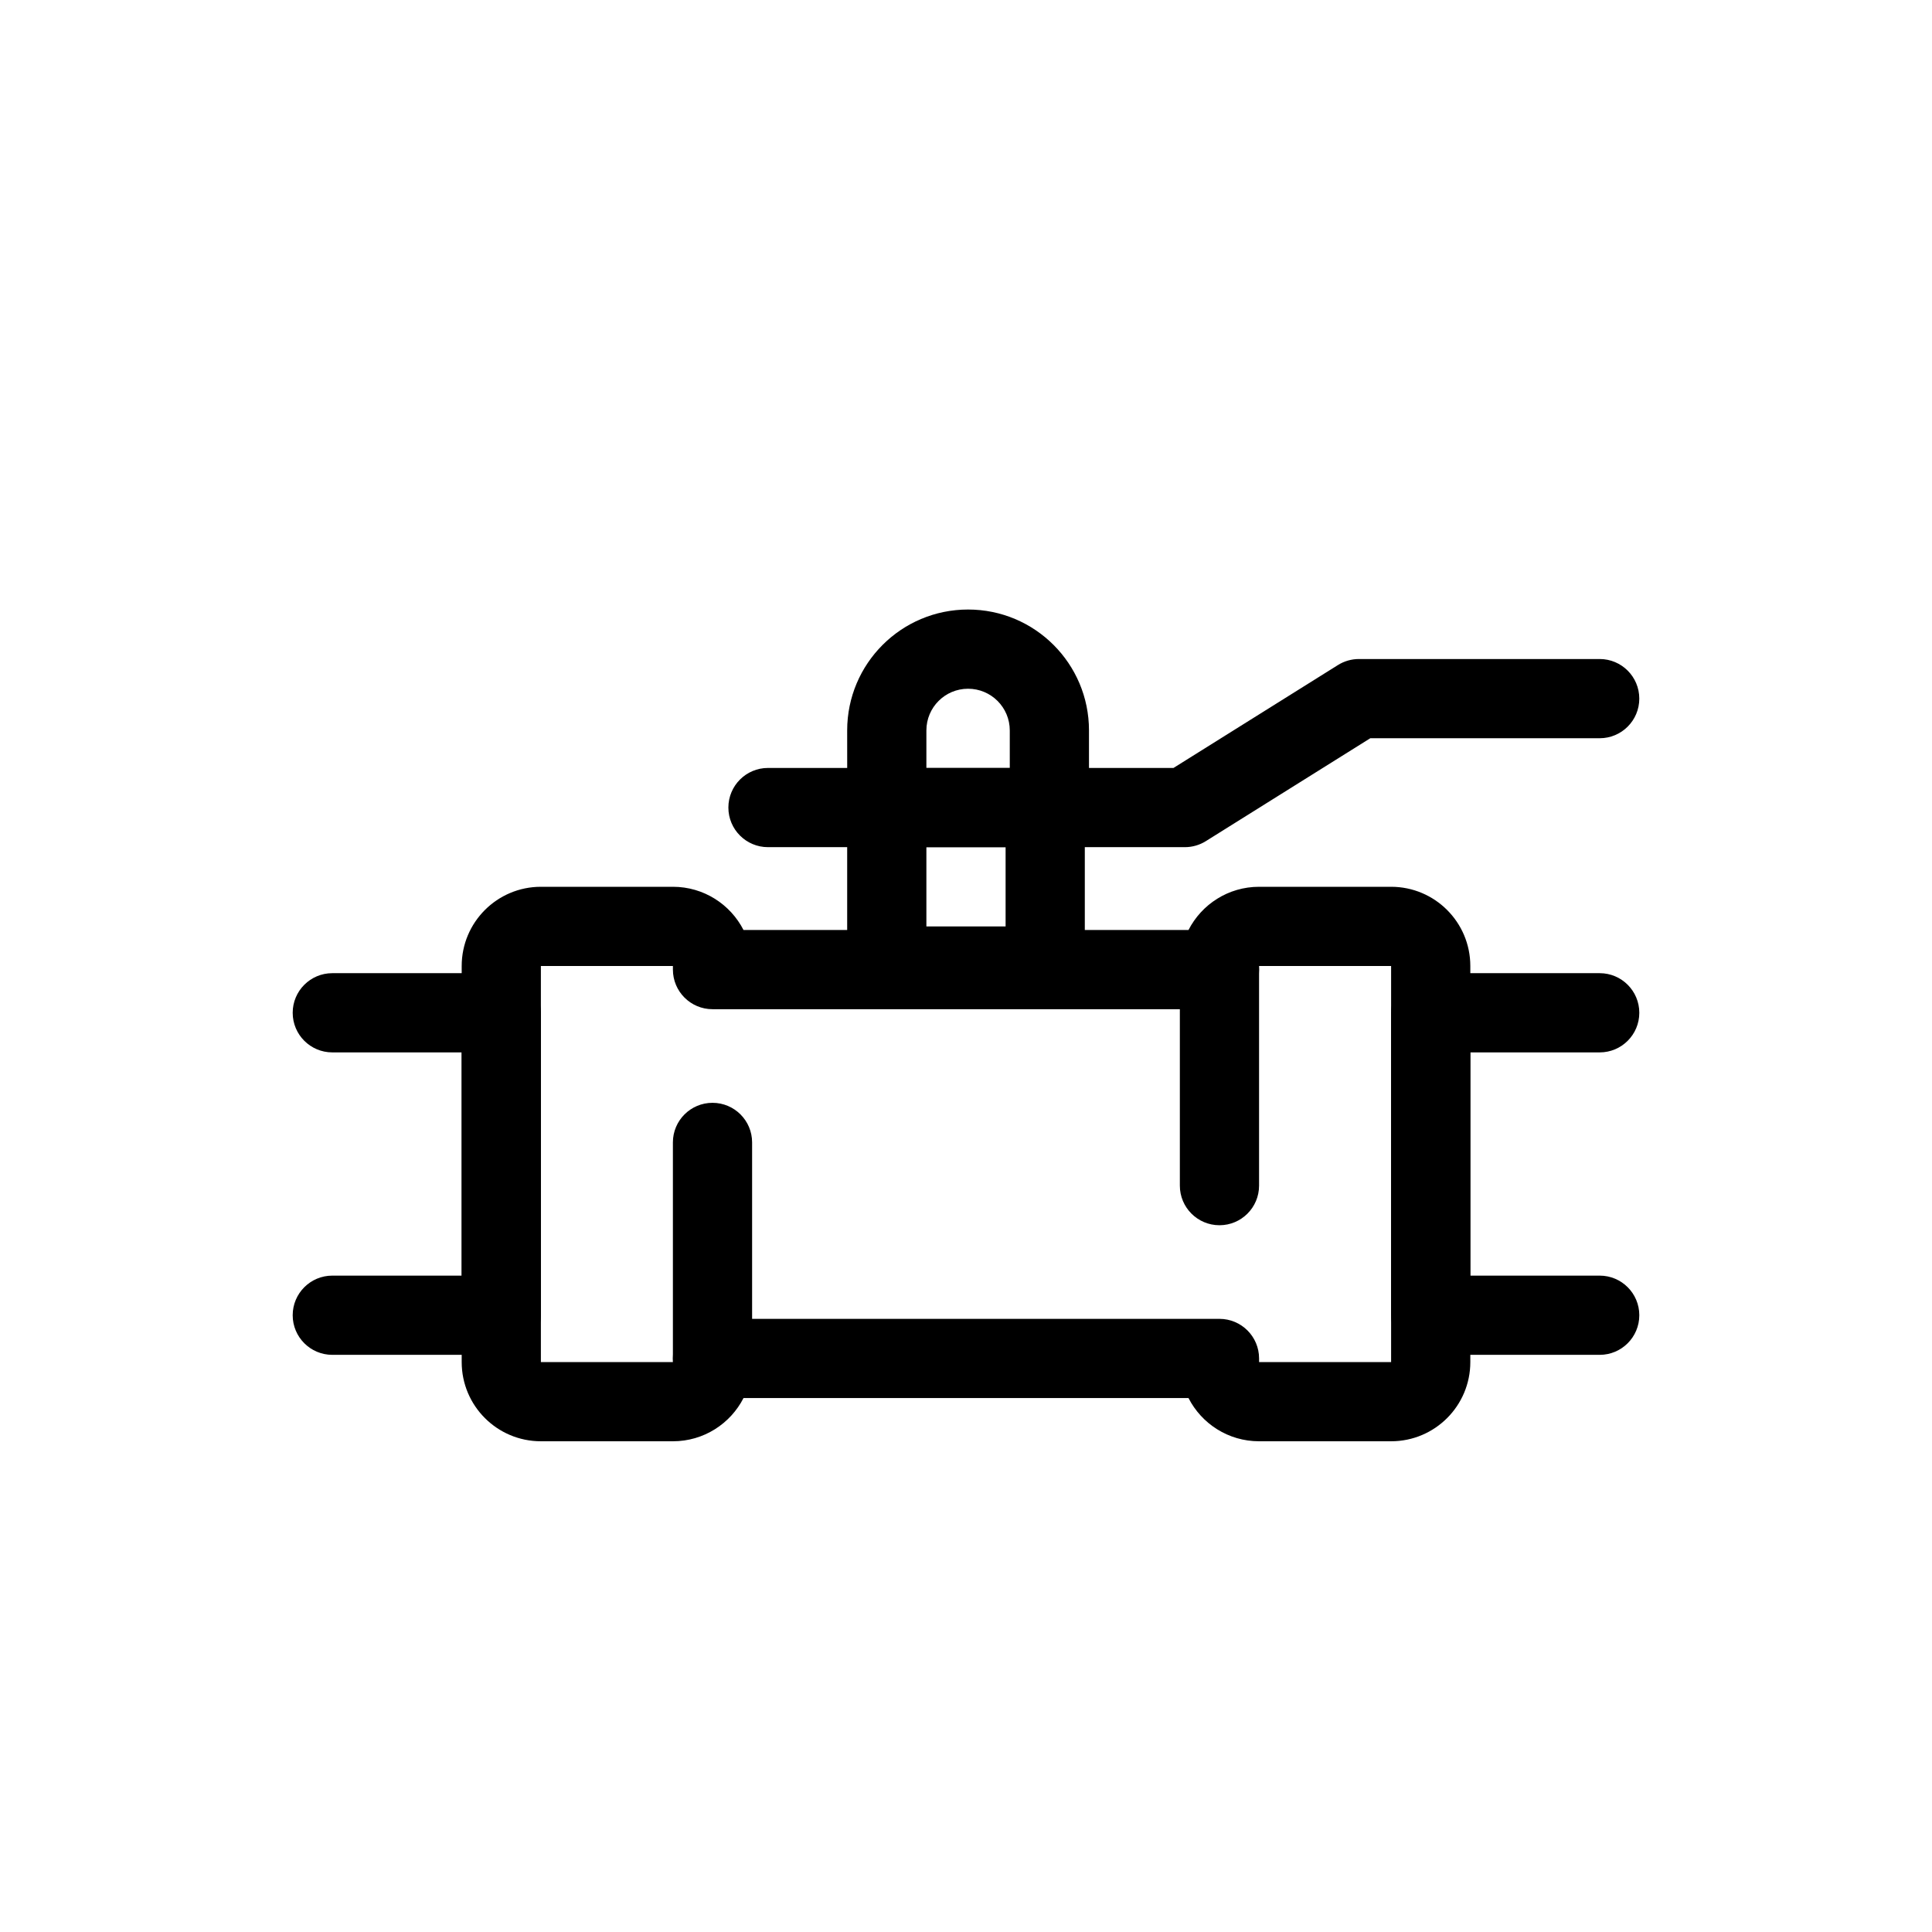
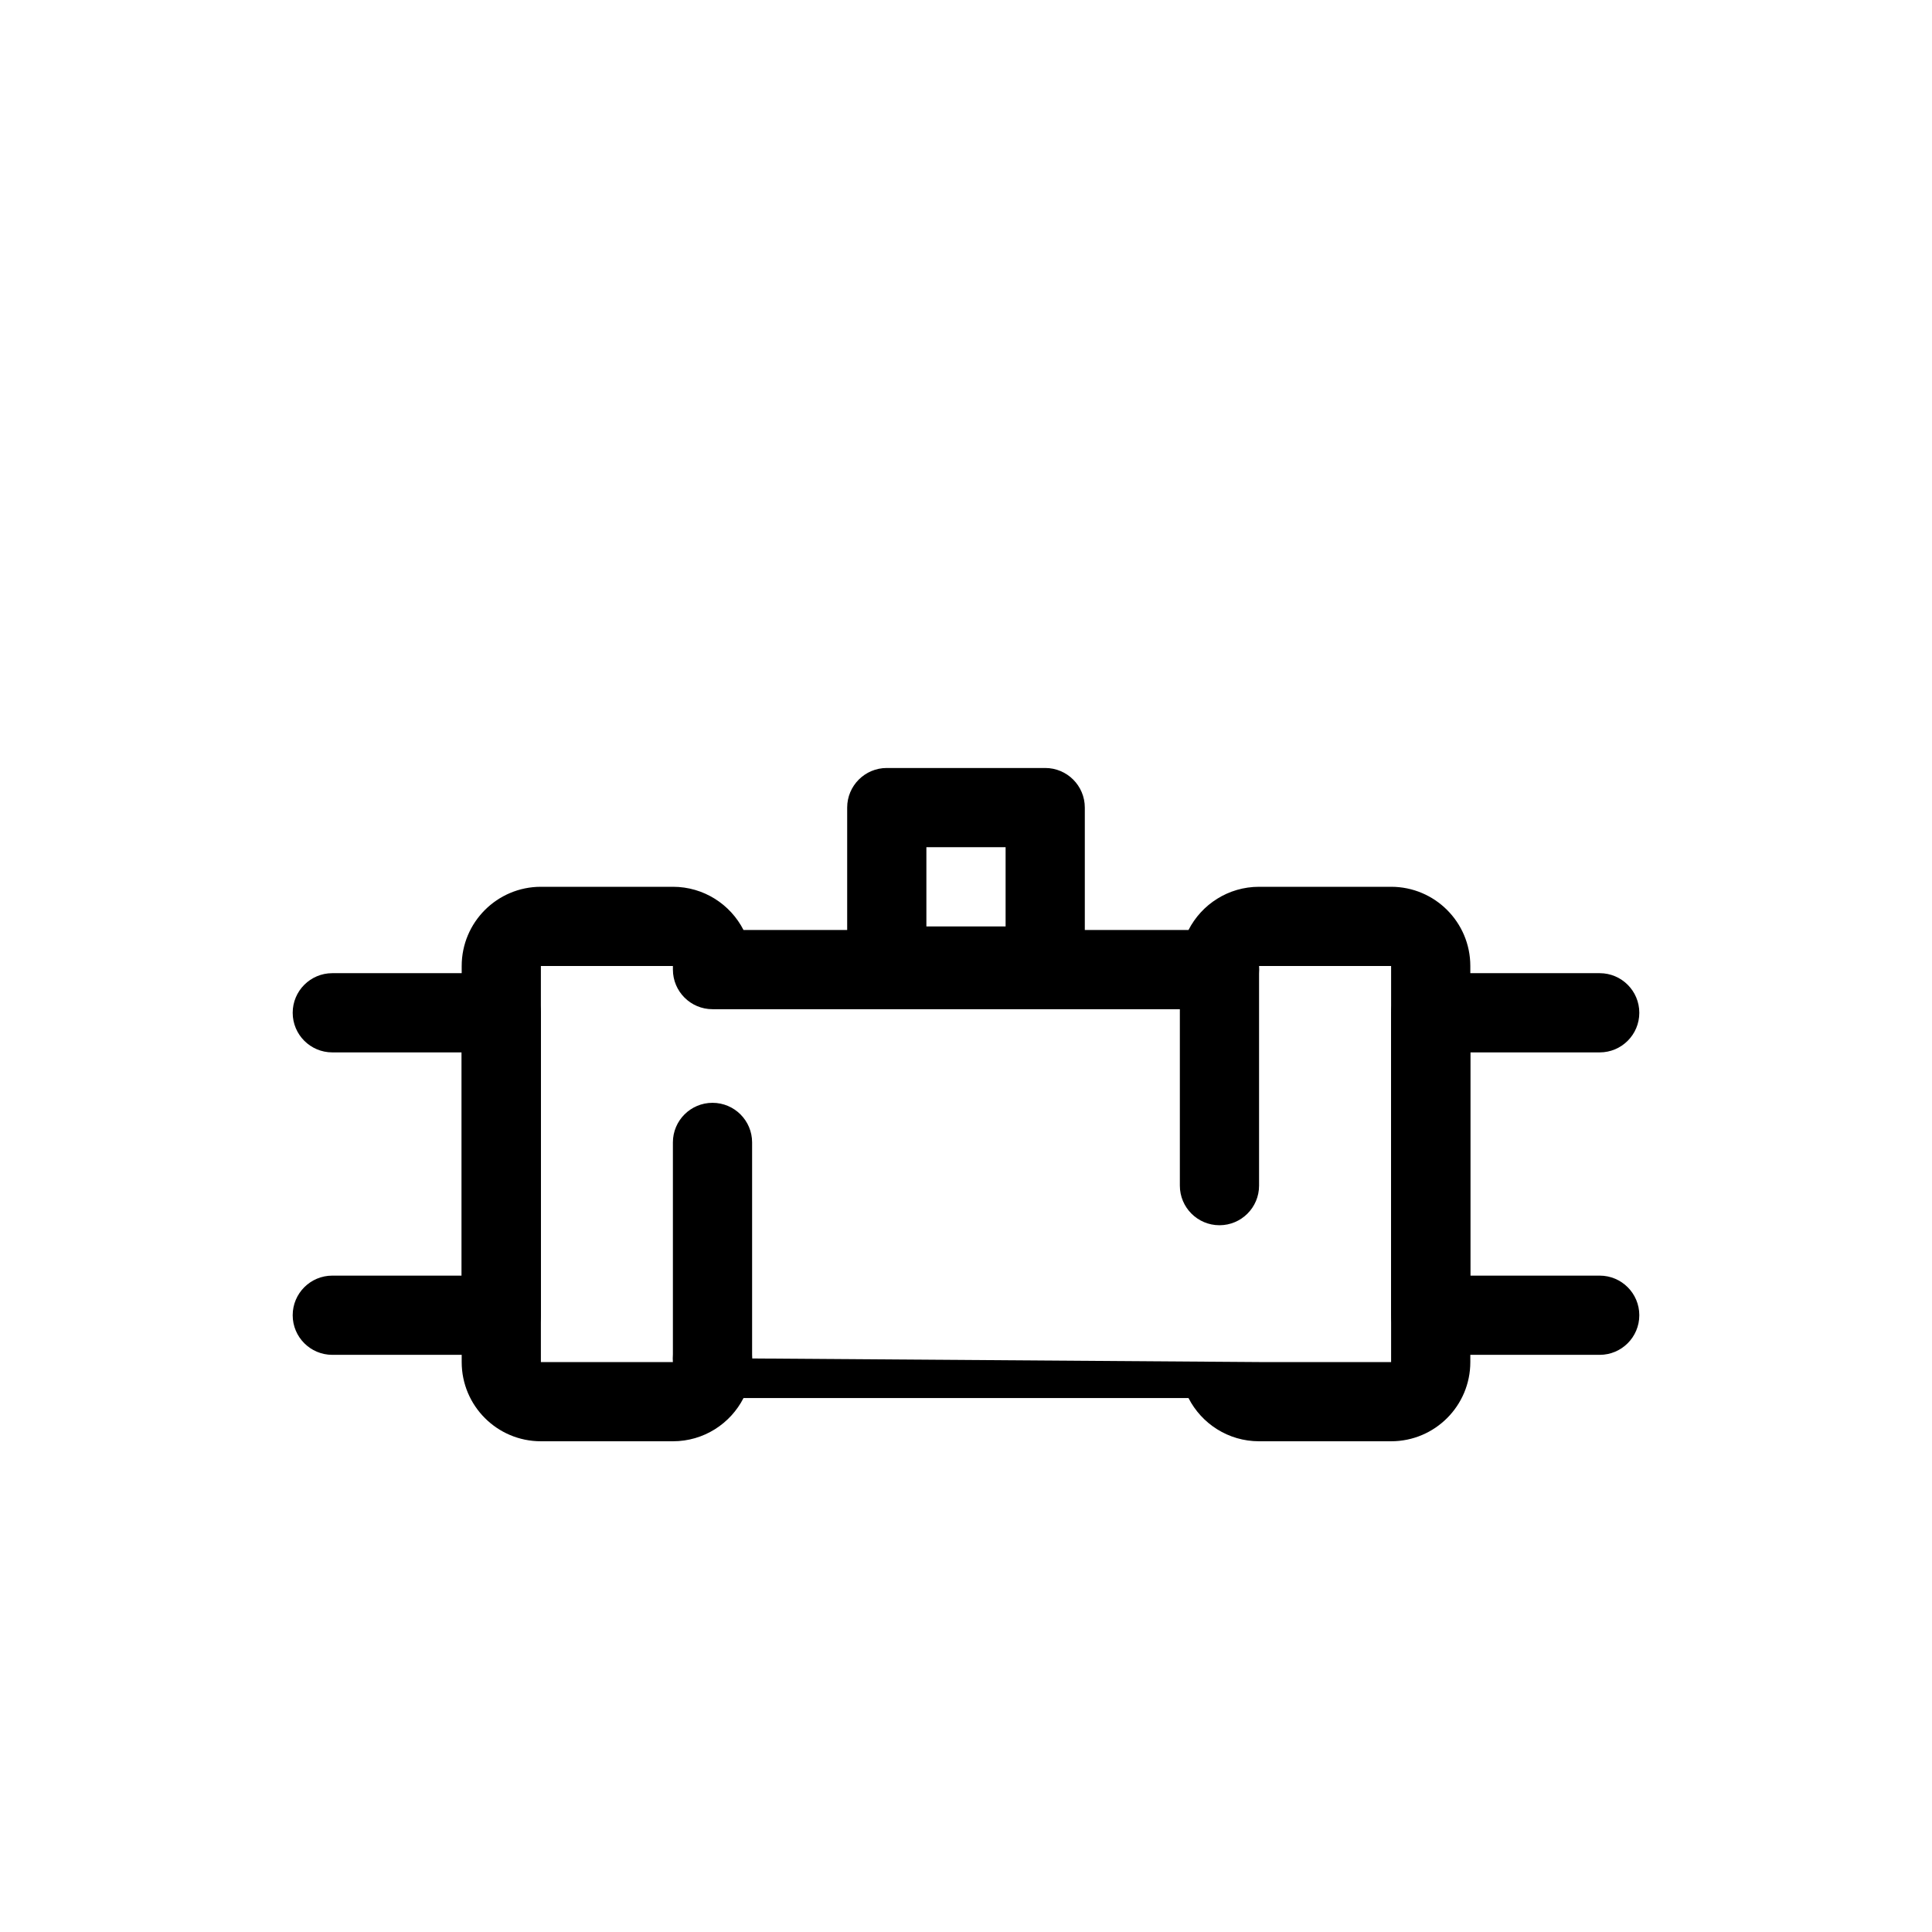
<svg xmlns="http://www.w3.org/2000/svg" fill="#000000" width="800px" height="800px" version="1.1" viewBox="144 144 512 512">
  <g fill-rule="evenodd">
    <path d="m287.34 492.55c0 5.797-4.699 10.496-10.496 10.496h-44.781c-5.797 0-10.496-4.699-10.496-10.496 0-5.797 4.699-10.496 10.496-10.496h34.285v-59.16h-34.285c-5.797 0-10.496-4.699-10.496-10.496s4.699-10.496 10.496-10.496h44.781c5.797 0 10.496 4.699 10.496 10.496z" />
    <path d="m512.66 492.55c0 5.797 4.699 10.496 10.496 10.496h44.781c5.797 0 10.496-4.699 10.496-10.496 0-5.797-4.699-10.496-10.496-10.496h-34.285v-59.16h34.285c5.797 0 10.496-4.699 10.496-10.496s-4.699-10.496-10.496-10.496h-44.781c-5.797 0-10.496 4.699-10.496 10.496z" />
-     <path d="m533.65 504.96c0 11.598-9.398 20.992-20.992 20.992h-34.988c-8.156 0-15.227-4.652-18.703-11.449h-117.93c-3.477 6.797-10.547 11.449-18.703 11.449h-34.988c-11.594 0-20.992-9.395-20.992-20.992v-104.96c0-11.594 9.398-20.992 20.992-20.992h34.988c8.156 0 15.227 4.652 18.703 11.449h117.93c3.477-6.797 10.547-11.449 18.703-11.449h34.988c11.594 0 20.992 9.398 20.992 20.992zm-55.98 0h34.988v-104.96h-34.988v0.953c0 2.781-1.105 5.453-3.074 7.422s-4.637 3.074-7.422 3.074h-134.35c-5.797 0-10.496-4.699-10.496-10.496v-0.953h-34.988v104.96h34.988v-0.953c0-5.797 4.699-10.496 10.496-10.496h134.35c5.797 0 10.496 4.699 10.496 10.496z" />
+     <path d="m533.65 504.96c0 11.598-9.398 20.992-20.992 20.992h-34.988c-8.156 0-15.227-4.652-18.703-11.449h-117.93c-3.477 6.797-10.547 11.449-18.703 11.449h-34.988c-11.594 0-20.992-9.395-20.992-20.992v-104.96c0-11.594 9.398-20.992 20.992-20.992h34.988c8.156 0 15.227 4.652 18.703 11.449h117.93c3.477-6.797 10.547-11.449 18.703-11.449h34.988c11.594 0 20.992 9.398 20.992 20.992zm-55.98 0h34.988v-104.96h-34.988v0.953c0 2.781-1.105 5.453-3.074 7.422s-4.637 3.074-7.422 3.074h-134.35c-5.797 0-10.496-4.699-10.496-10.496v-0.953h-34.988v104.96h34.988v-0.953c0-5.797 4.699-10.496 10.496-10.496c5.797 0 10.496 4.699 10.496 10.496z" />
    <path d="m332.82 514.5c-5.797 0-10.496-4.699-10.496-10.496v-57.25c0-5.797 4.699-10.496 10.496-10.496s10.496 4.699 10.496 10.496v57.25c0 5.797-4.699 10.496-10.496 10.496z" />
    <path d="m467.17 468.7c-5.797 0-10.496-4.699-10.496-10.496v-57.25c0-5.797 4.699-10.496 10.496-10.496s10.496 4.699 10.496 10.496v57.25c0 5.797-4.699 10.496-10.496 10.496z" />
    <path d="m368.51 358.02c0-5.797 4.699-10.496 10.496-10.496h41.984c5.797 0 10.496 4.699 10.496 10.496v41.984c0 5.797-4.699 10.496-10.496 10.496h-41.984c-5.797 0-10.496-4.699-10.496-10.496zm20.992 10.496v20.992h20.992v-20.992z" />
-     <path d="m368.51 337.57c0-17.695 14.344-32.039 32.039-32.039 17.695 0 32.043 14.344 32.043 32.039v9.945h22.395l43.574-27.266c1.668-1.047 3.598-1.602 5.566-1.602h63.805c5.797 0 10.496 4.699 10.496 10.496 0 5.797-4.699 10.496-10.496 10.496h-60.789l-43.574 27.266c-1.668 1.047-3.598 1.602-5.566 1.602h-110.48c-5.797 0-10.496-4.699-10.496-10.496s4.699-10.496 10.496-10.496h20.992zm20.992 9.945v-9.945c0-6.102 4.945-11.047 11.047-11.047 6.102 0 11.051 4.945 11.051 11.047v9.945z" />
  </g>
</svg>